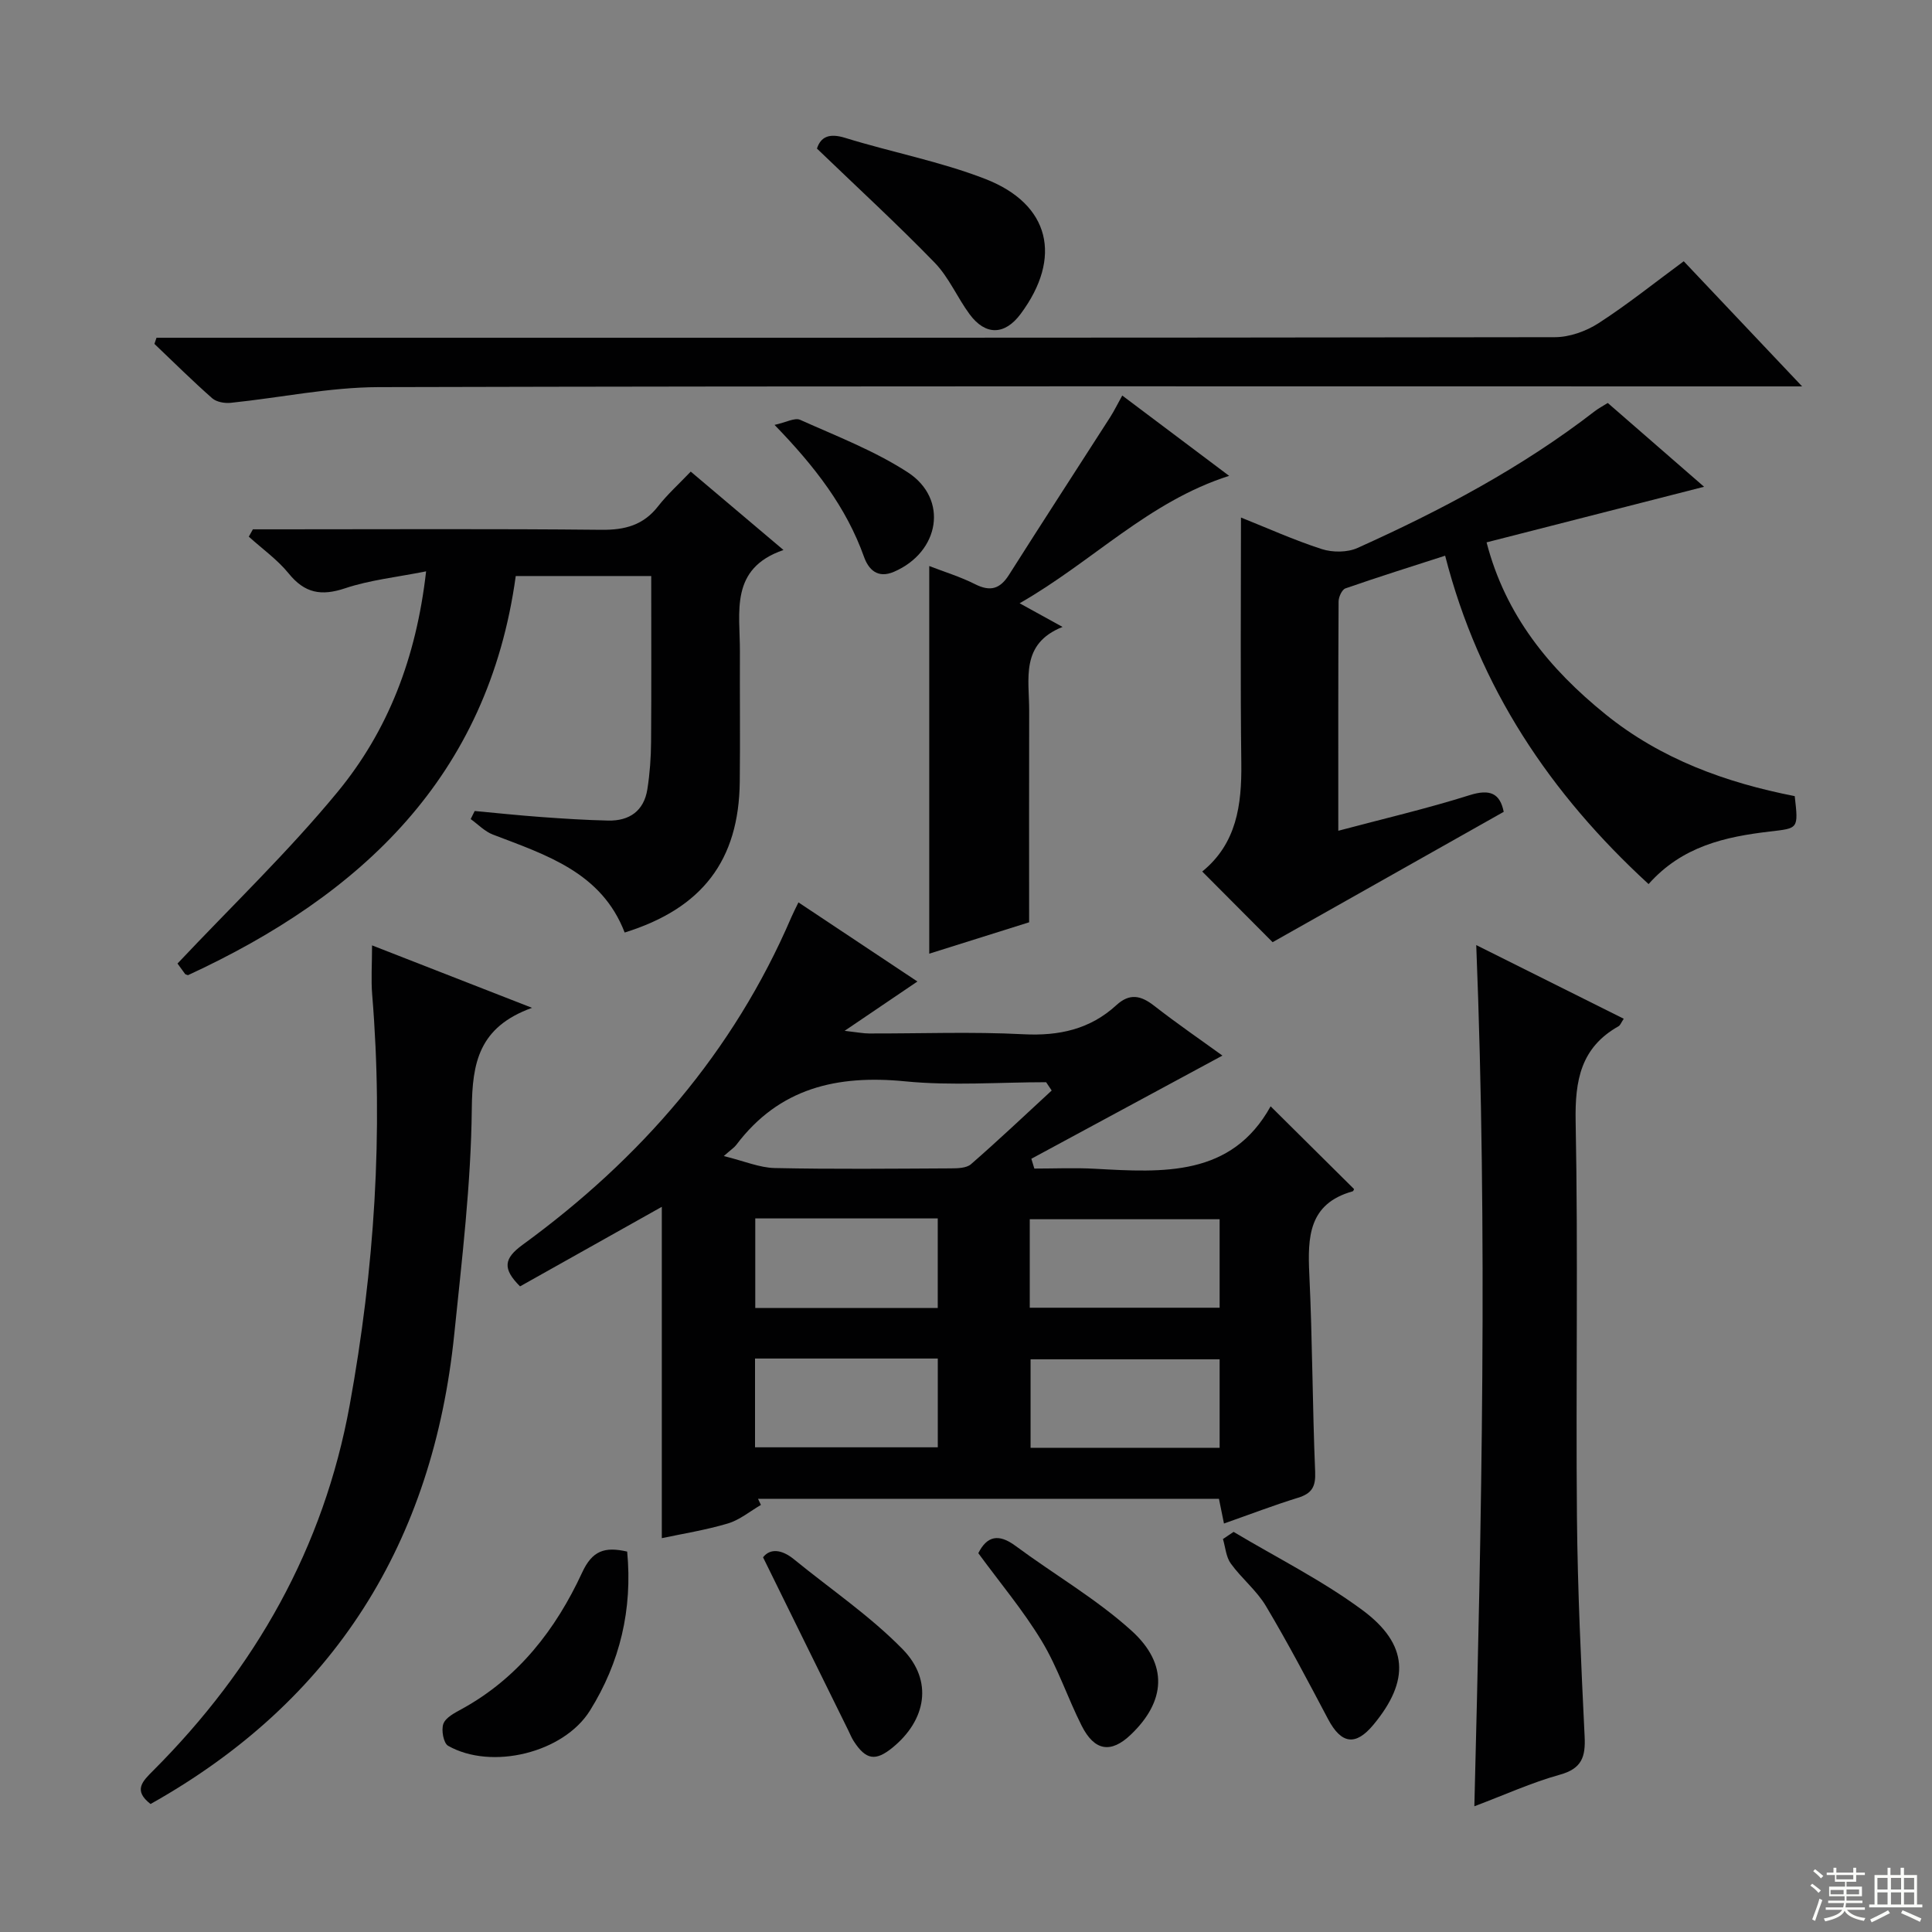
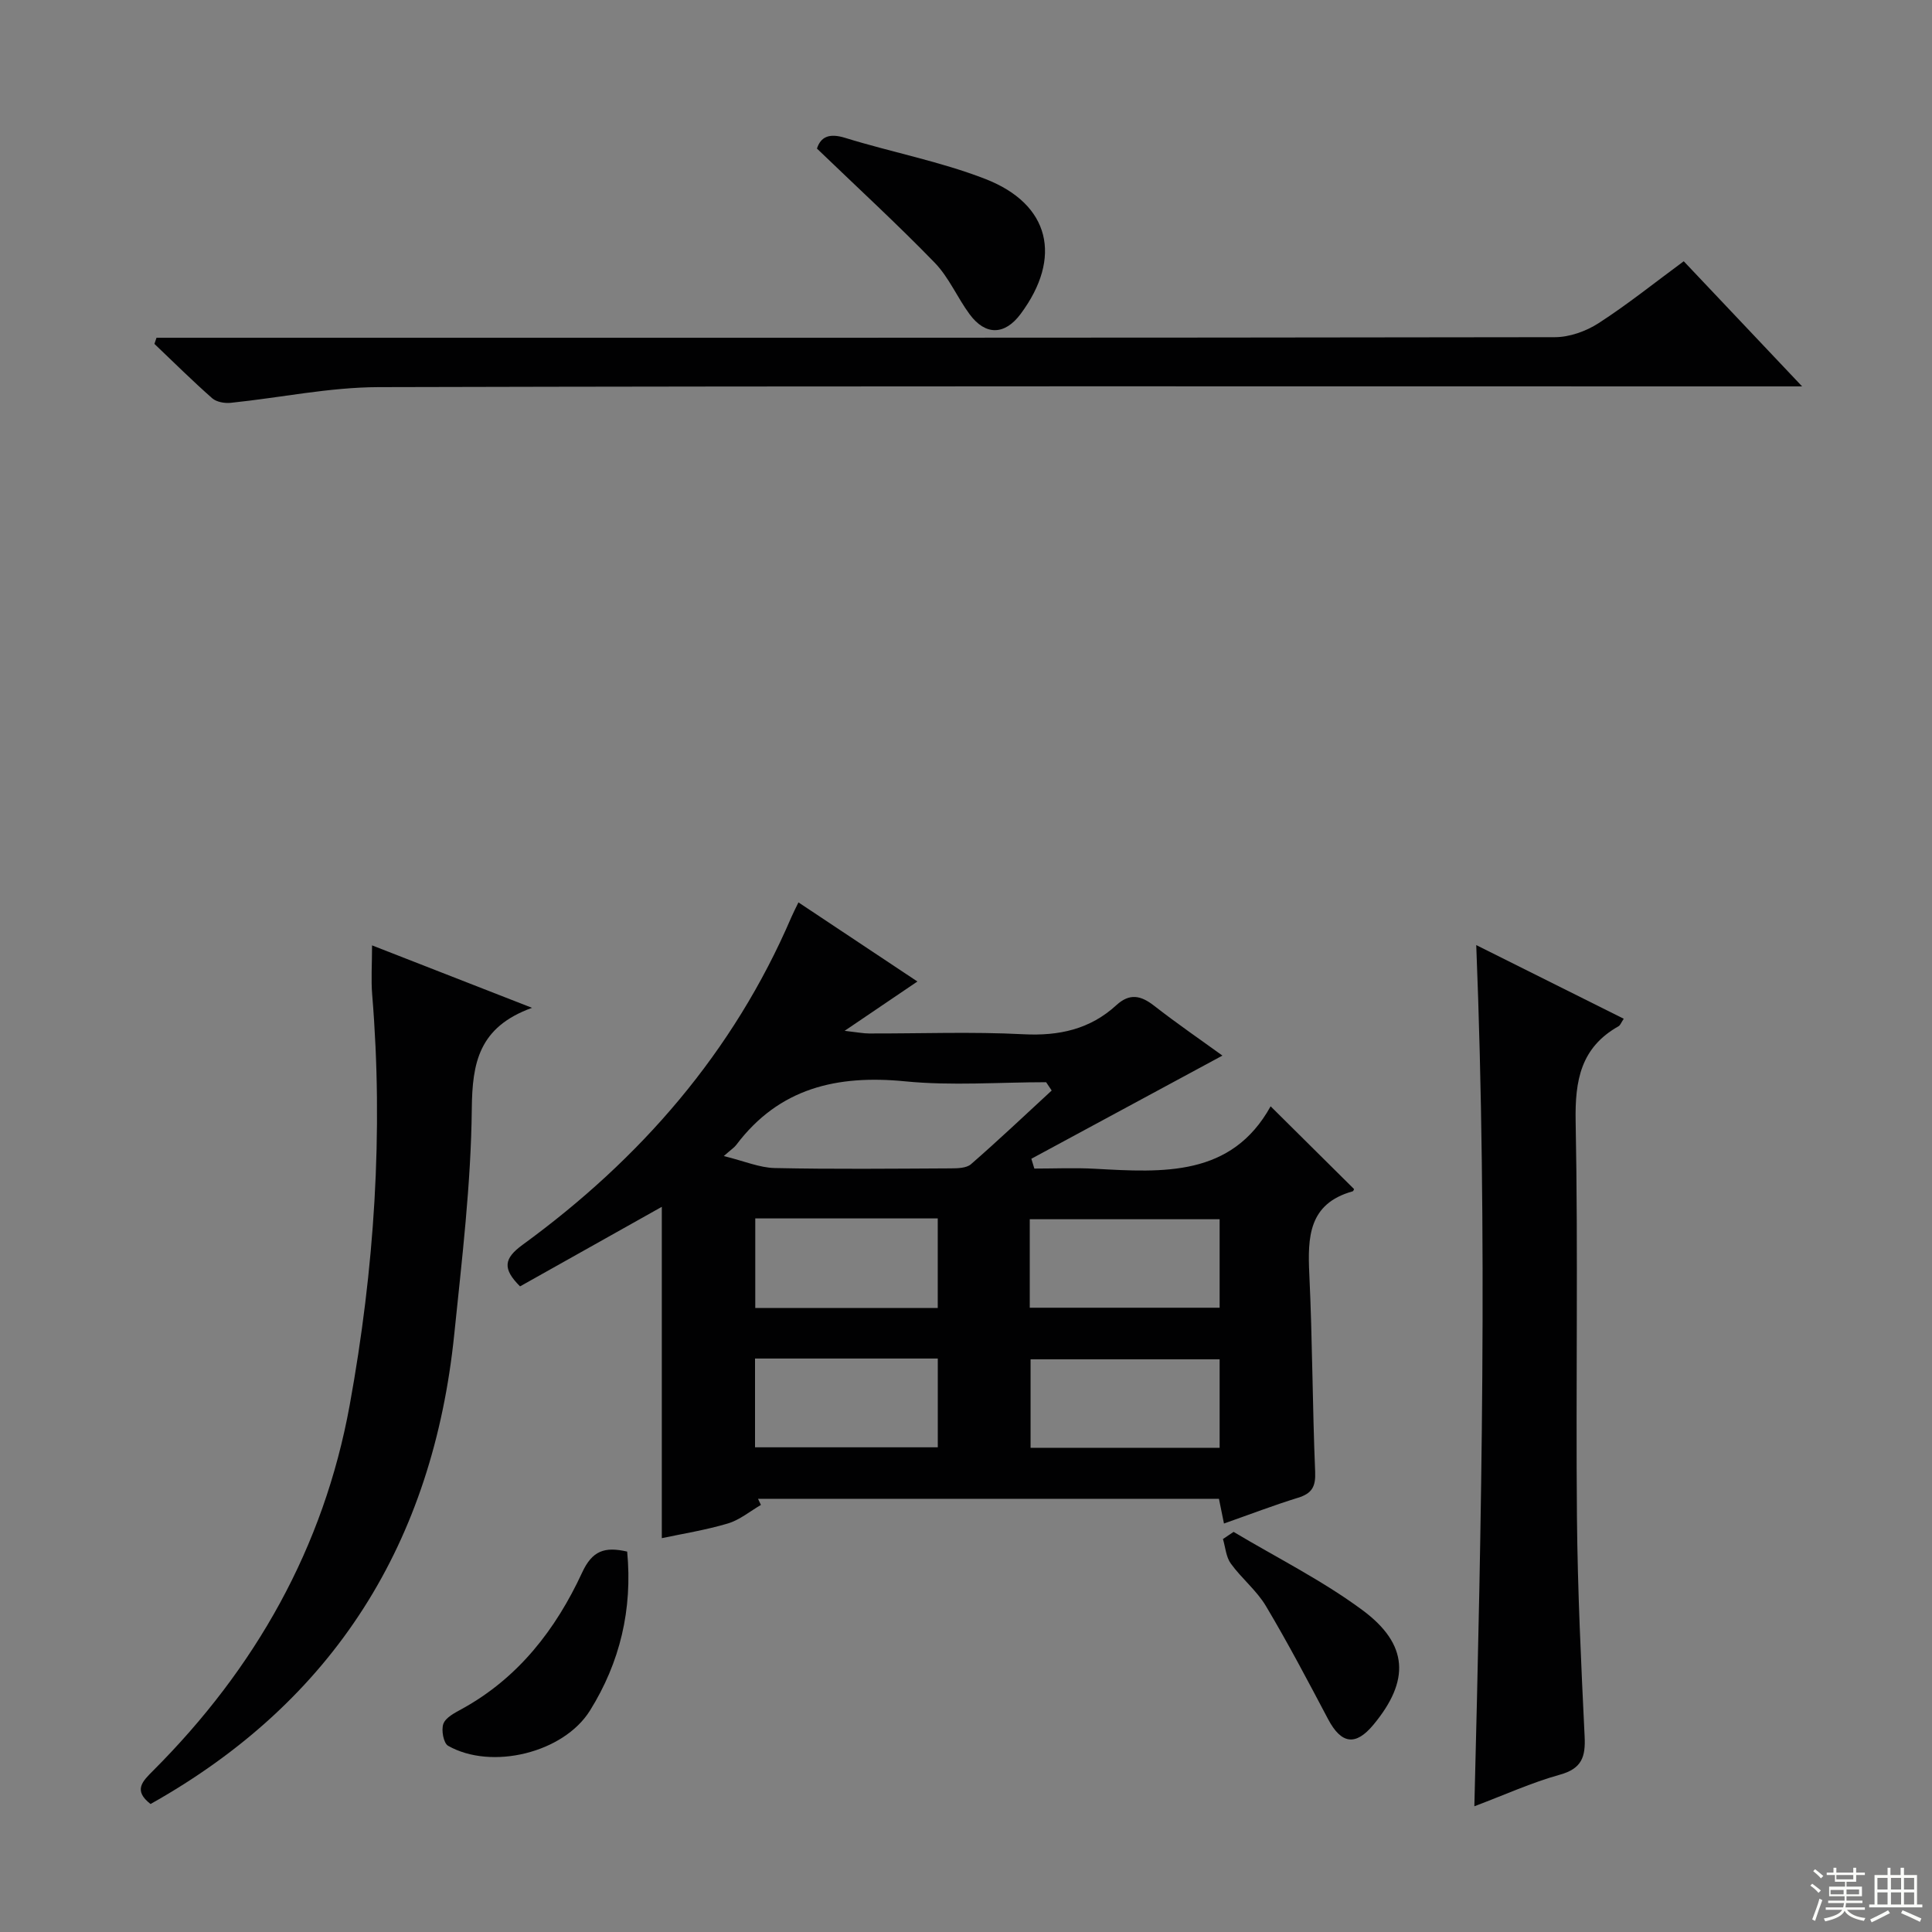
<svg xmlns="http://www.w3.org/2000/svg" enable-background="new 0 0 400 400" viewBox="0 0 400 400">
  <rect x="0" y="0" width="400" height="400" fill="#808080" stroke="none" />
  <g fill="#010102">
    <path d="m137.02 318.46c0-23.42 0-46.11 0-68.6-9.64 5.41-19.55 10.97-29.35 16.47-3.69-3.68-3.35-5.78.53-8.61 24.38-17.77 43.63-39.85 55.64-67.82.39-.91.85-1.78 1.47-3.07 8.31 5.53 16.42 10.92 24.63 16.38-4.7 3.19-9.24 6.26-15.07 10.21 2.72.31 3.89.55 5.05.55 10.66.03 21.34-.39 31.97.16 7.39.38 13.8-1.03 19.25-6.03 2.72-2.49 5.03-2.03 7.77.1 4.83 3.77 9.9 7.24 14.18 10.35-13.08 7.06-26.32 14.21-39.56 21.36.21.68.41 1.35.62 2.03 4.19 0 8.39-.19 12.56.04 14.13.78 28.26 1.69 36.36-12.93 6.2 6.15 11.69 11.59 17.26 17.12.03-.05-.08.43-.3.49-9.12 2.55-9.31 9.48-8.95 17.18.65 13.62.64 27.27 1.21 40.89.13 3.06-.66 4.47-3.54 5.36-5.05 1.56-10 3.46-15.34 5.34-.38-1.88-.69-3.4-1.04-5.12-31.91 0-63.67 0-95.43 0 .2.42.4.85.6 1.27-2.27 1.32-4.4 3.11-6.85 3.84-4.56 1.36-9.3 2.11-13.67 3.04zm12.83-79.11c4.25 1.04 7.38 2.41 10.54 2.48 12.14.26 24.29.13 36.44.07 1.43-.01 3.26-.04 4.21-.87 5.68-4.95 11.16-10.14 16.7-15.25-.38-.57-.77-1.15-1.15-1.72-9.73 0-19.54.77-29.18-.18-14.11-1.39-26.1 1.37-34.98 13.17-.39.52-.97.88-2.58 2.3zm63.35 31.4h39.31c0-6.28 0-12.31 0-18.32-13.31 0-26.29 0-39.31 0zm39.31 29c0-6.28 0-12.31 0-18.32-13.3 0-26.29 0-39.14 0v18.32zm-58.36-28.95c0-6.25 0-12.4 0-18.54-12.82 0-25.21 0-37.78 0v18.54zm-37.83 28.85h37.84c0-6.38 0-12.39 0-18.38-12.82 0-25.21 0-37.84 0z" />
-     <path d="m256.93 107.15c5.32 2.12 10.92 4.65 16.72 6.53 2.25.72 5.31.72 7.43-.24 17.31-7.79 34.03-16.65 49.12-28.32.77-.59 1.64-1.04 2.67-1.69 6.84 5.95 13.57 11.8 19.94 17.35-14.96 3.82-29.81 7.62-45.03 11.51 3.91 15.11 13.01 26.2 24.6 35.58 11.51 9.32 25 14.18 39.2 16.96.78 6.86.75 6.63-5.17 7.33-9.18 1.08-18.12 3.02-25.09 10.88-20.38-18.72-35.11-40.64-42.12-67.99-6.94 2.24-13.83 4.4-20.64 6.77-.72.25-1.42 1.78-1.42 2.72-.09 15.65-.06 31.3-.06 47.46 9.36-2.49 18.38-4.59 27.19-7.37 4.26-1.34 6.29-.35 7.06 3.45-15.88 8.95-31.73 17.89-47.85 26.99-4.26-4.27-9.29-9.32-14.57-14.63 7.13-5.8 8.19-13.79 8.09-22.4-.21-16.81-.07-33.61-.07-50.89z" />
-     <path d="m134.83 119.26c-9.82 0-18.78 0-28.05 0-5.71 41.56-32.02 66.09-67.86 82.64-.31-.12-.52-.14-.6-.25-.78-1.05-1.53-2.11-1.57-2.16 11.28-11.97 22.94-23.14 33.13-35.51 10.39-12.61 16.29-27.63 18.34-45.69-6.12 1.22-11.64 1.79-16.78 3.51-4.93 1.65-8.36 1.02-11.67-3.07-2.34-2.88-5.48-5.1-8.26-7.62.28-.51.57-1.01.85-1.52h5.22c22.32 0 44.64-.13 66.95.1 4.87.05 8.67-.96 11.72-4.87 1.93-2.47 4.31-4.61 6.76-7.18 6.37 5.38 12.4 10.49 19.2 16.23-11.21 3.85-8.98 12.88-9.02 21.02-.04 8.99.07 17.99-.03 26.98-.18 16.25-7.75 26.2-23.83 31.2-4.78-12.45-16.23-16.05-27.28-20.28-1.7-.65-3.08-2.12-4.6-3.21.28-.56.55-1.11.83-1.67 4.57.42 9.13.91 13.71 1.24 4.64.34 9.28.64 13.93.74 4.4.1 7.4-2.01 8.11-6.48.51-3.26.75-6.59.77-9.89.08-11.28.03-22.57.03-34.26z" />
    <path d="m348.6 54.09c8.12 8.58 15.85 16.75 24.51 25.91-3.07 0-4.96 0-6.86 0-95.96 0-191.92-.1-287.88.15-10.2.03-20.39 2.2-30.6 3.25-1.25.13-2.94-.16-3.83-.94-4.11-3.62-8-7.48-11.97-11.26.14-.42.28-.85.43-1.27h5.64c94.63 0 189.25.03 283.88-.12 3.04 0 6.46-1.23 9.05-2.9 5.99-3.87 11.58-8.36 17.63-12.82z" />
    <path d="m305.25 373.97c1.5-59.59 2.76-118.65.39-178.3 10.18 5.08 20.29 10.13 30.54 15.25-.54.8-.71 1.34-1.07 1.55-7.82 4.4-9.05 11.2-8.89 19.7.53 27.32.02 54.66.27 81.98.14 15.13.86 30.26 1.59 45.37.21 4.21-.57 6.65-5.12 7.91-5.89 1.64-11.52 4.21-17.71 6.54z" />
    <path d="m31.17 373.5c-3.65-2.82-1.66-4.71.53-6.9 21.14-21.15 35.32-46.15 40.7-75.69 5.11-28.08 7.01-56.41 4.66-84.94-.26-3.13-.03-6.3-.03-10.24 10.71 4.18 21.09 8.24 33.12 12.93-11.05 3.99-12.37 11.42-12.47 20.91-.16 15.57-2.04 31.14-3.63 46.67-4.4 42.99-24.72 75.85-62.88 97.26z" />
-     <path d="m232.35 81.89c7.39 5.55 14.54 10.93 22.13 16.63-16.72 5.33-28.26 17.75-43.38 26.38 3.33 1.84 5.71 3.15 8.89 4.9-8.8 3.49-6.89 10.79-6.91 17.37-.04 14.29-.01 28.57-.01 43.78-6.04 1.9-13.2 4.15-20.68 6.5 0-27.01 0-53.5 0-80.26 3.09 1.2 6.42 2.21 9.49 3.76 3.13 1.58 5.15 1.01 7.01-1.92 6.93-10.94 13.99-21.79 20.98-32.69.87-1.38 1.59-2.86 2.48-4.45z" />
    <path d="m169.14 30.76c.78-2.4 2.49-3.25 5.83-2.22 9.62 2.98 19.64 4.87 29 8.5 13.47 5.22 16.02 16.3 7.34 27.96-3.27 4.4-7.26 4.52-10.55.08-2.56-3.46-4.29-7.65-7.24-10.69-7.7-7.94-15.86-15.43-24.38-23.63z" />
    <path d="m129.85 321.24c1.13 11.98-1.49 22.95-7.7 32.91-5.46 8.77-20.39 12.4-29.37 7.3-.96-.54-1.46-3.29-.98-4.57.5-1.31 2.35-2.25 3.79-3.04 11.71-6.42 19.48-16.48 24.93-28.25 2.1-4.55 4.66-5.42 9.33-4.35z" />
-     <path d="m202.55 321.57c1.78-3.54 4.18-4.12 7.69-1.52 7.98 5.91 16.7 10.95 24.02 17.56 7.72 6.98 7.06 14.68-.16 21.55-4.09 3.9-7.5 3.4-10.16-1.88-2.91-5.77-4.94-12.03-8.26-17.52-3.84-6.35-8.67-12.09-13.13-18.19z" />
+     <path d="m202.55 321.57z" />
    <path d="m255.4 317.16c8.92 5.33 18.32 10.02 26.64 16.17 9.64 7.12 9.87 14.66 2.31 23.76-3.69 4.45-6.65 4-9.38-1.15-4.16-7.87-8.31-15.77-12.87-23.42-1.92-3.23-5.05-5.72-7.28-8.81-.99-1.37-1.11-3.36-1.62-5.07.74-.49 1.47-.98 2.2-1.48z" />
-     <path d="m157.98 322.42c1.45-1.86 3.82-1.69 6.42.43 7.54 6.16 15.72 11.69 22.48 18.6 6.38 6.52 4.89 14.69-2.1 20.38-3.52 2.87-5.51 2.55-8.03-1.35-.44-.69-.75-1.46-1.11-2.2-5.77-11.68-11.52-23.38-17.66-35.86z" />
-     <path d="m160.36 87.97c2.4-.52 4.19-1.55 5.3-1.05 7.54 3.38 15.39 6.4 22.27 10.86 8.51 5.53 6.63 16.52-2.84 20.6-3.46 1.49-5.3-.55-6.21-3.1-3.67-10.25-10.1-18.63-18.52-27.31z" />
  </g>
  <path d="m374.8 390.4.4-.4c.7.5 1.3 1 1.8 1.4l-.5.5c-.5-.6-1.1-1.1-1.7-1.5zm1 7.3-.6-.3c.5-1.4 1.1-2.8 1.5-4.3.2.1.4.2.6.3-.5 1.3-1 2.8-1.5 4.3zm-.4-10.3.4-.4c.4.3 1 .8 1.7 1.4l-.5.5c-.4-.5-1-1-1.6-1.5zm2.5.3h1.7v-1h.6v1h3.5v-1h.6v1h1.8v.5h-1.8v1.4h-2v1h3.2v2h-3.2v.9h3.3v.5h-3.4c0 .3-.1.6-.1.9h4v.5h-3.7c.7.9 1.9 1.5 3.8 1.7-.1.2-.2.4-.3.6-2.1-.4-3.5-1.1-4-2.1-.4 1-1.8 1.7-4 2.2-.1-.2-.2-.4-.3-.6 2.1-.4 3.4-1 3.8-1.8h-3.4v-.5h3.6c.1-.3.1-.6.2-.9h-3.3v-.5h3.4c0-.3 0-.6 0-.9h-3.2v-2h3.3v-1h-2.1v-1.4h-1.7v-.5zm1.1 3.5v1h2.7c0-.3 0-.4 0-.4 0-.1 0-.2 0-.2 0-.1 0-.2 0-.3h-2.7zm1.2-3v.9h3.5v-.9zm4.7 3h-2.6v.6.4h2.6z" fill="#fbfcfa" />
  <path d="m393.6 386.7h.6v1.5h2.7v6.1h1.1v.6h-11v-.6h1.1v-6.1h2.7v-1.5h.6v1.5h2.1v-1.5zm-2.7 8.8.4.6c-1.2.6-2.5 1.3-3.8 1.9-.1-.2-.2-.4-.3-.6 1.2-.6 2.5-1.2 3.7-1.9zm-2.2-6.7v2.4h2.1v-2.4zm0 3v2.5h2.1v-2.5zm2.8-3v2.4h2.1v-2.4zm0 3v2.5h2.1v-2.5zm6 6.1c-1.4-.7-2.7-1.3-3.9-1.8l.3-.6c1.5.6 2.7 1.2 3.9 1.7zm-1.2-9.1h-2.1v2.4h2.1zm-2.1 3v2.5h2.1v-2.5z" fill="#fbfcfa" />
</svg>